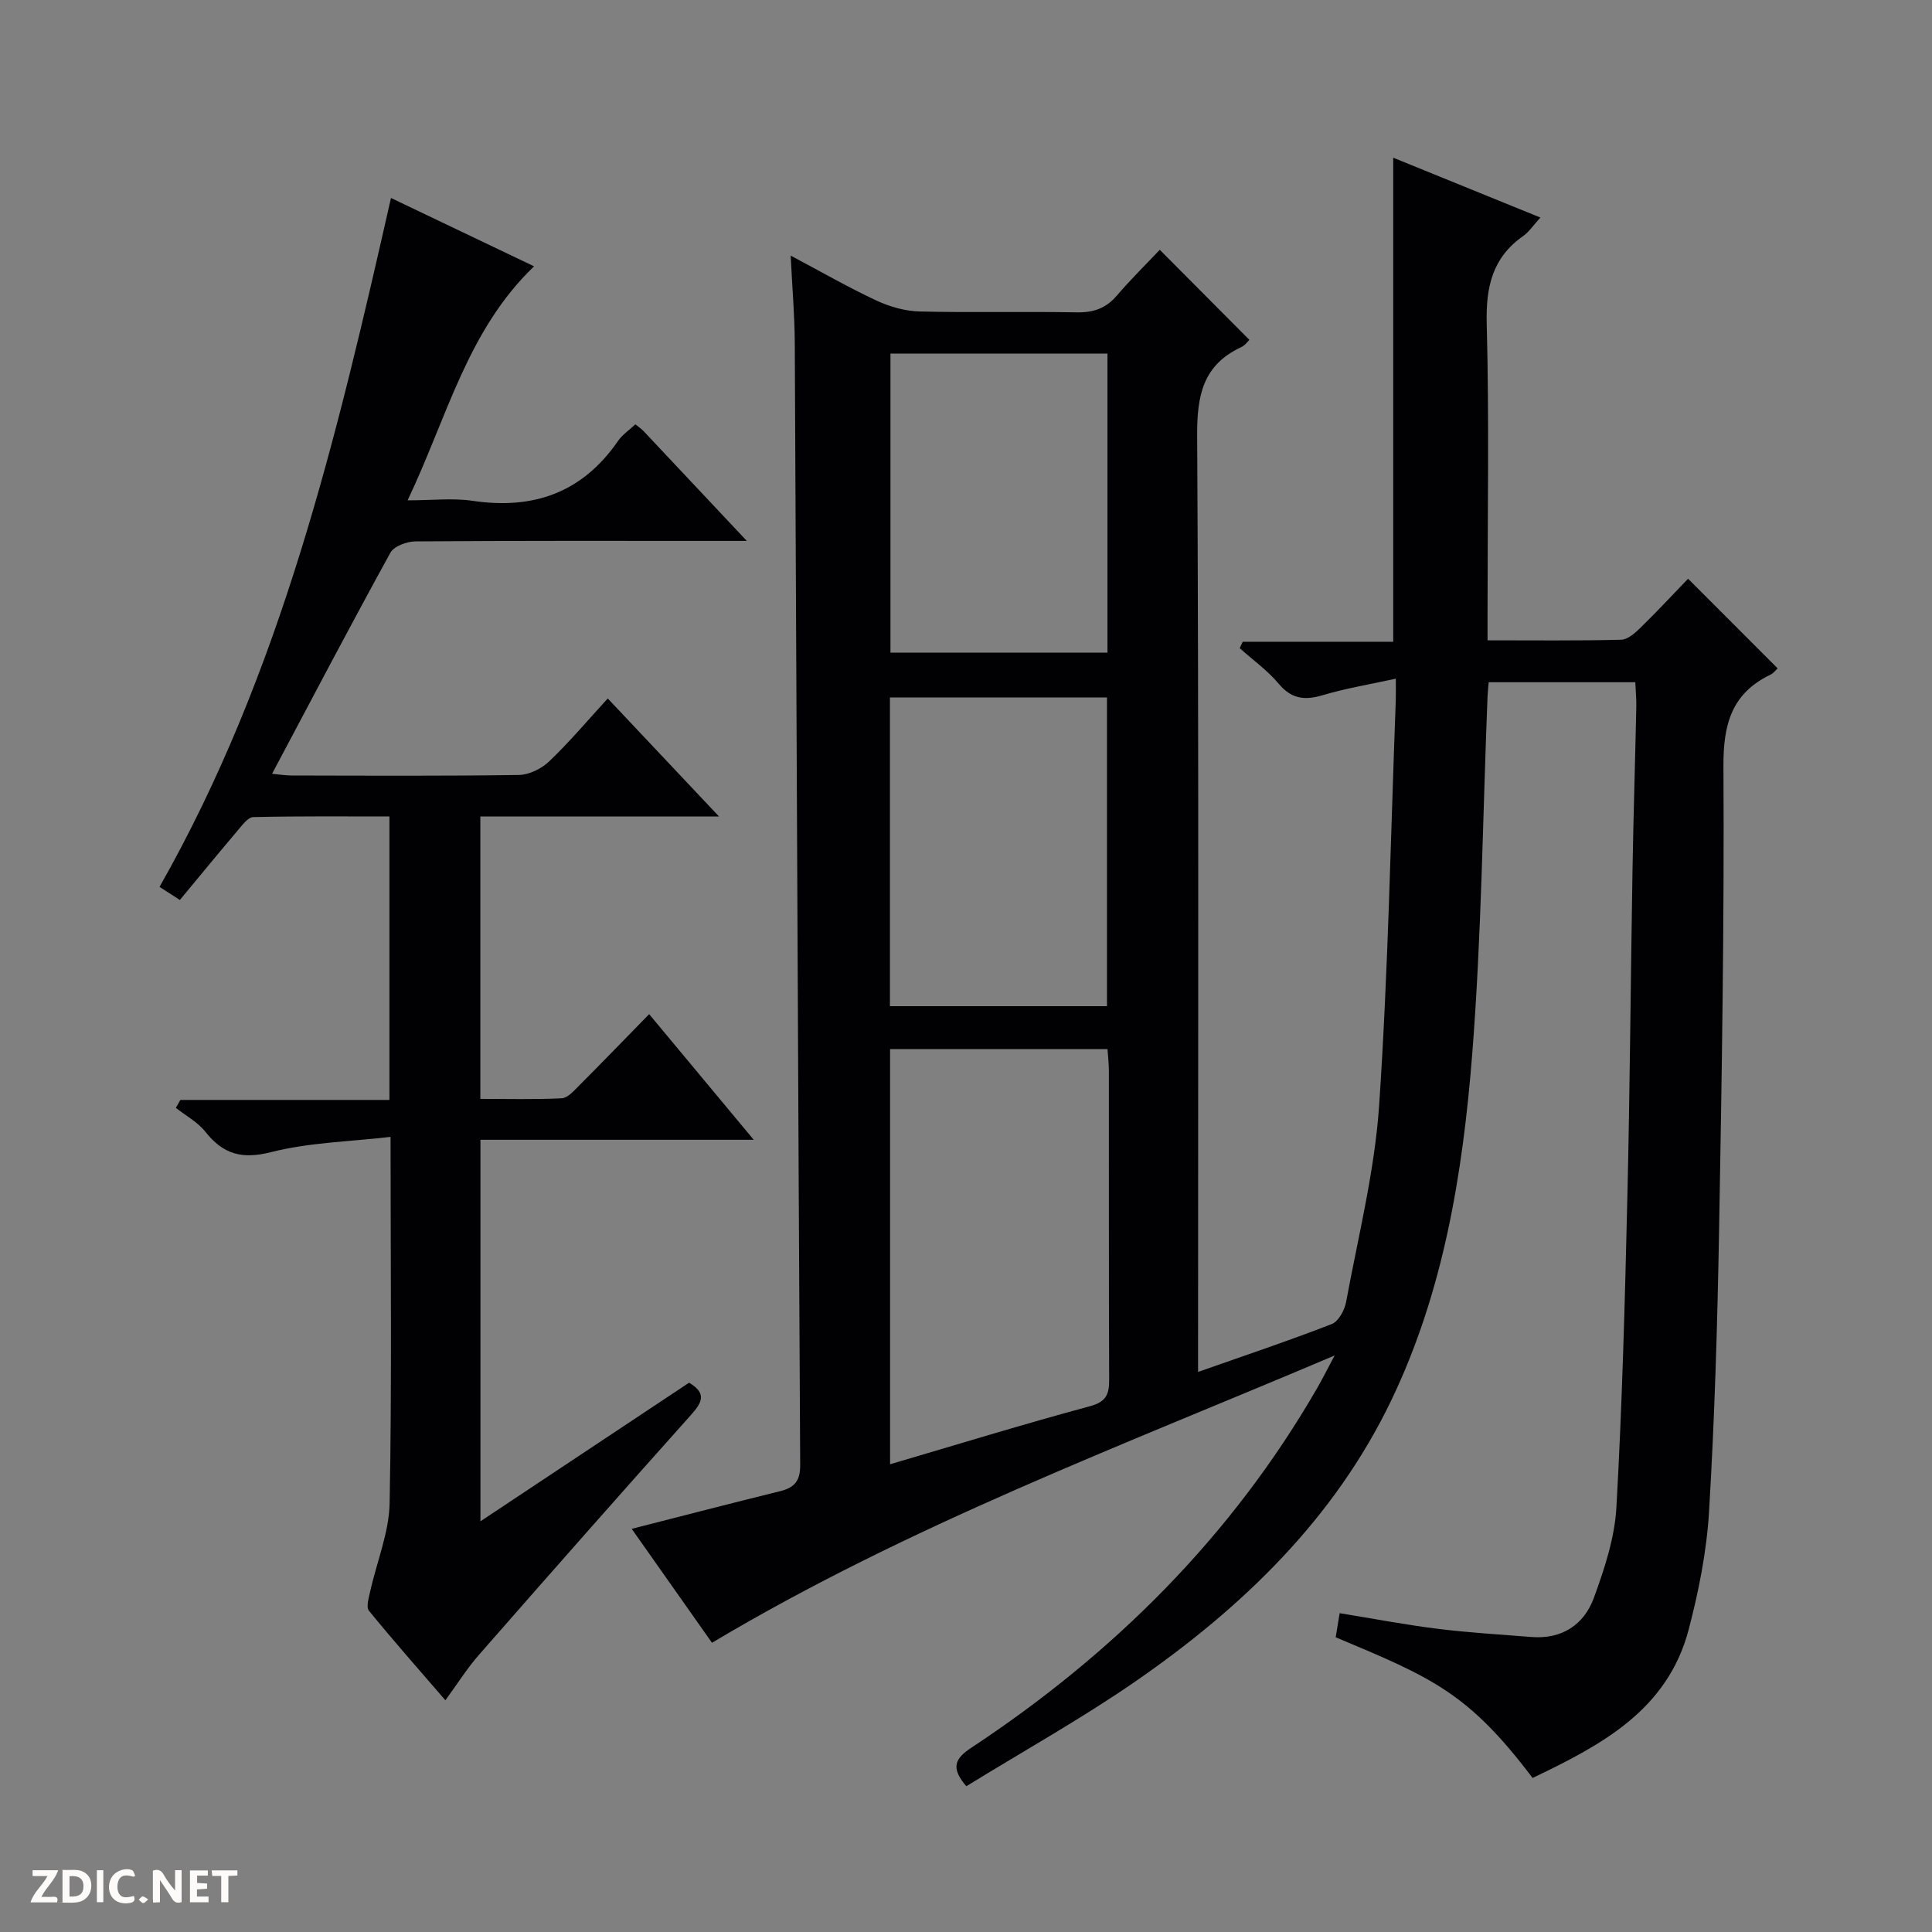
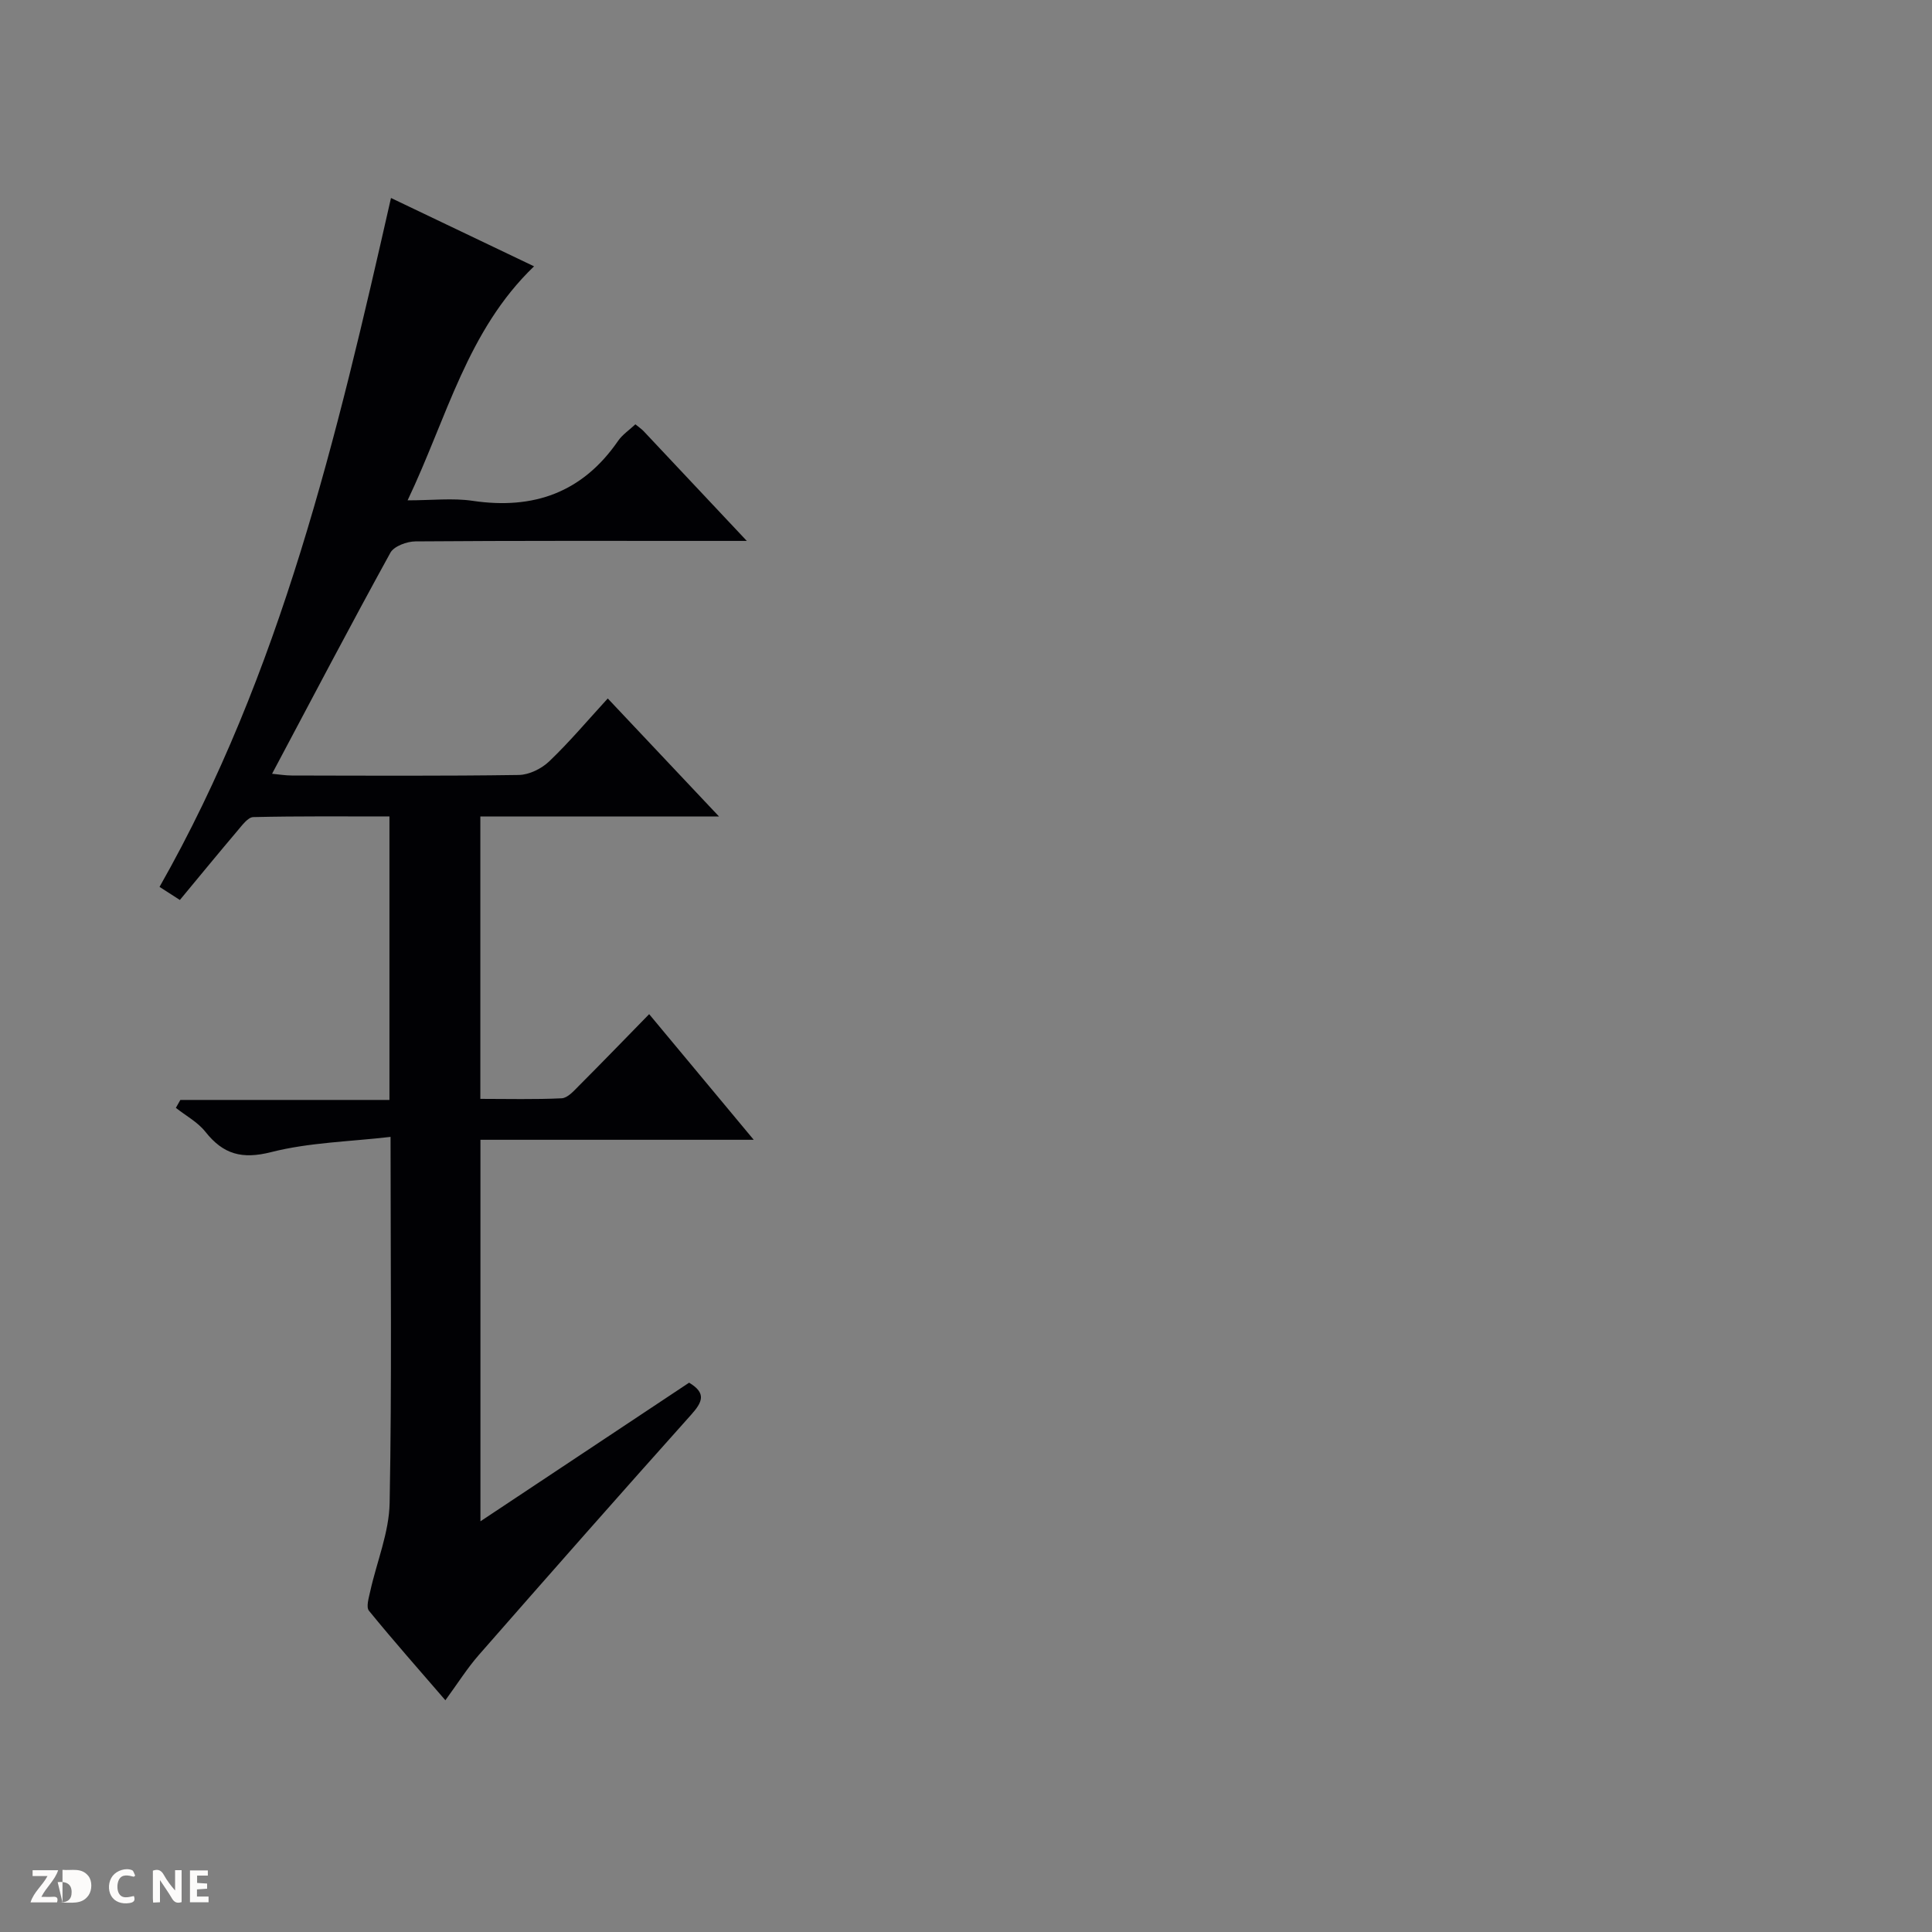
<svg xmlns="http://www.w3.org/2000/svg" enable-background="new 0 0 400 400" viewBox="0 0 400 400">
  <rect x="0" y="0" width="400" height="400" fill="#808080" stroke="none" />
  <g fill="#fcfbfa">
    <path d="m37.59 393.81c-.92.31-1.52.05-2-.78-.7-1.2-1.52-2.34-2.47-3.78v4.59c-.55.03-.95.05-1.41.07-.03-.37-.06-.64-.06-.91 0-1.91 0-3.81 0-5.7 1.13-.41 1.77-.03 2.29.91.62 1.11 1.38 2.14 2.31 3.19v-4.2h1.35v6.61z" />
-     <path d="m12.94 393.88v-6.75c1.9.19 3.93-.54 5.37 1.29.8 1.01.78 2.88.03 3.97-1.37 1.97-3.4 1.51-6.4 1.49m2.45-1.22c2.04.12 2.92-.58 2.89-2.21-.03-1.51-.98-2.19-2.89-2z" />
+     <path d="m12.94 393.88v-6.75c1.9.19 3.93-.54 5.37 1.29.8 1.01.78 2.88.03 3.97-1.37 1.97-3.4 1.51-6.4 1.49c2.04.12 2.92-.58 2.89-2.21-.03-1.51-.98-2.19-2.89-2z" />
    <path d="m11.81 393.87h-5.49c.68-2.18 2.47-3.48 3.51-5.45h-3.08v-1.21h5.29c-.71 2.13-2.44 3.48-3.47 5.51.86 0 1.63.04 2.39-.01.79-.05 1.14.21.85 1.16" />
    <path d="m39.33 393.86v-6.61h3.7v1.07h-2.22v1.52c.68.04 1.34.09 2.07.13v1.07c-.72.05-1.38.09-2.1.14v1.48h2.4v1.19h-3.85z" />
    <path d="m27.71 388.56c-1.15-.3-2.46-.61-3.1.64-.37.73-.41 1.93-.06 2.67.63 1.35 1.99.93 3.17.68.35.94-.01 1.32-.93 1.46-1.62.25-3.05-.27-3.76-1.48-.73-1.24-.6-3.03.31-4.17.88-1.11 2.71-1.7 4-1.16.32.13.44.74.65 1.12-.1.08-.19.16-.28.24" />
-     <path d="m49.15 387.24v1.07c-.59.02-1.17.05-1.87.08v5.44h-1.48v-5.44h-1.85c-.05-.4-.08-.73-.13-1.15z" />
-     <path d="m20.06 387.21h1.33v6.62h-1.33z" />
-     <path d="m30.68 393.25c-.39.38-.8.79-1.05.76-.32-.05-.6-.45-.9-.7.26-.24.51-.64.8-.67.29-.04.62.3 1.15.61" />
  </g>
-   <path d="m147.41 340.12c-5.55-7.88-10.99-15.61-16.62-23.59 10.53-2.68 20.58-5.3 30.66-7.78 2.98-.73 4.24-2.06 4.22-5.42-.44-77.46-.73-154.93-1.12-232.39-.03-5.63-.52-11.26-.85-18.02 6.48 3.44 12.02 6.63 17.79 9.32 2.75 1.28 5.94 2.18 8.95 2.25 10.82.26 21.66-.02 32.49.18 3.45.06 6.02-.82 8.28-3.45 2.9-3.39 6.1-6.53 8.91-9.5 6.48 6.52 12.42 12.48 18.55 18.64-.29.27-.89 1.15-1.72 1.53-7.91 3.69-9.13 10-9.09 18.23.35 62.49.19 124.97.19 187.46v6.46c9.65-3.4 18.75-6.44 27.68-9.91 1.4-.54 2.66-2.89 2.97-4.59 2.5-13.54 5.91-27.06 6.84-40.73 1.88-27.87 2.38-55.83 3.44-83.75.04-1.14.01-2.29.01-4.55-5.41 1.19-10.38 2-15.17 3.43-3.73 1.11-6.44.77-9.09-2.39-2.31-2.76-5.35-4.92-8.06-7.35.21-.44.41-.88.62-1.33h31.16c0-33.67 0-66.66 0-100.22 10.06 4.09 19.99 8.13 30.47 12.39-1.43 1.56-2.32 2.95-3.57 3.83-6.38 4.48-7.73 10.54-7.54 18.12.52 19.82.17 39.65.17 59.48v6.1c9.42 0 18.54.11 27.65-.12 1.38-.03 2.92-1.41 4.05-2.52 3.44-3.36 6.71-6.89 9.82-10.11 6.41 6.41 12.36 12.36 18.54 18.55-.31.28-.8.98-1.48 1.31-8.09 3.9-9.79 10.33-9.74 19.02.19 32.13-.34 64.27-.91 96.4-.34 19.29-.92 38.6-2.07 57.85-.49 8.21-2.13 16.47-4.22 24.44-4.42 16.78-18.23 23.97-32.31 30.72-13.37-17.69-20.84-20.77-40.77-29.13.24-1.47.5-3.03.82-4.99 6.99 1.14 13.63 2.41 20.32 3.24 6.42.8 12.9 1.17 19.35 1.69 6.33.51 10.91-2.51 12.97-8.12 2.2-6.02 4.3-12.39 4.66-18.71 1.2-21.42 1.77-42.89 2.27-64.35.53-22.47.68-44.95 1.06-67.42.19-11.31.55-22.62.79-33.94.04-1.63-.13-3.26-.21-5.13-10.21 0-20.12 0-30.35 0-.09 1.05-.2 2-.24 2.95-1 24.76-1.23 49.57-3.19 74.25-1.95 24.52-5.92 48.91-16.71 71.41-11.77 24.53-30.78 42.86-52.79 58.11-11.3 7.83-23.38 14.55-35.22 21.85-3.33-3.85-2.31-5.76 1-7.95 29.47-19.46 53.94-43.78 71.67-74.54.99-1.71 1.87-3.48 3.58-6.69-44.33 18.82-88.16 35.17-128.91 59.48zm36.87-122.92v85.96c14.03-4.12 27.63-8.31 41.36-12.01 3.41-.92 4.01-2.47 4-5.51-.09-21.29-.04-42.59-.06-63.88 0-1.46-.17-2.92-.28-4.55-15.09-.01-29.85-.01-45.02-.01zm44.91-8.88c0-21.68 0-42.86 0-63.91-15.28 0-30.15 0-44.94 0v63.91zm-44.83-135.11v61.91h44.93c0-20.88 0-41.29 0-61.91-15.06 0-29.82 0-44.93 0z" fill="#010104" />
  <path d="m148.87 169.05c-17.34 0-33.24 0-49.42 0v58.46c5.63 0 11.24.15 16.84-.12 1.22-.06 2.5-1.51 3.52-2.54 4.81-4.82 9.55-9.72 14.59-14.88 7.24 8.7 14.1 16.94 21.65 26.01-19.5 0-37.89 0-56.58 0v78.99c14.76-9.81 28.95-19.23 43.2-28.7 3.62 2.16 2.77 4.01.44 6.62-14.76 16.49-29.39 33.1-43.97 49.75-2.4 2.74-4.36 5.87-6.93 9.38-5.39-6.25-10.73-12.28-15.82-18.53-.63-.77-.03-2.69.26-4.02 1.35-6.11 3.91-12.18 4.02-18.31.47-24.8.19-49.61.19-75.78-8.51.99-16.84 1.15-24.71 3.15-6.06 1.54-9.93.46-13.63-4.21-1.59-2.01-4.05-3.32-6.11-4.95.31-.55.62-1.09.93-1.64h43.29c0-19.78 0-38.86 0-58.69-9.36 0-18.78-.09-28.2.13-1.09.03-2.28 1.67-3.2 2.75-3.97 4.68-7.86 9.43-11.99 14.41-1.62-1.04-2.81-1.81-4.21-2.71 25.19-44.35 36.72-93.24 47.92-142.63 10.15 4.84 19.71 9.41 29.62 14.15-13.84 13.29-17.97 31.2-26.18 48.45 5.07 0 9.35-.51 13.46.1 12.62 1.87 22.74-1.71 30.11-12.4.9-1.31 2.34-2.26 3.59-3.44.69.57 1.25.94 1.7 1.41 6.84 7.26 13.66 14.53 21.37 22.73-2.7 0-4.4 0-6.11 0-20.83 0-41.66-.06-62.49.1-1.78.01-4.44.99-5.19 2.34-8.25 14.99-16.2 30.15-24.5 45.77 1.35.12 2.71.36 4.08.36 15.66.03 31.33.12 46.99-.11 2.15-.03 4.72-1.3 6.31-2.82 4.18-3.99 7.92-8.44 12.12-13.02 7.48 7.93 14.76 15.65 23.04 24.44z" fill="#010104" />
</svg>